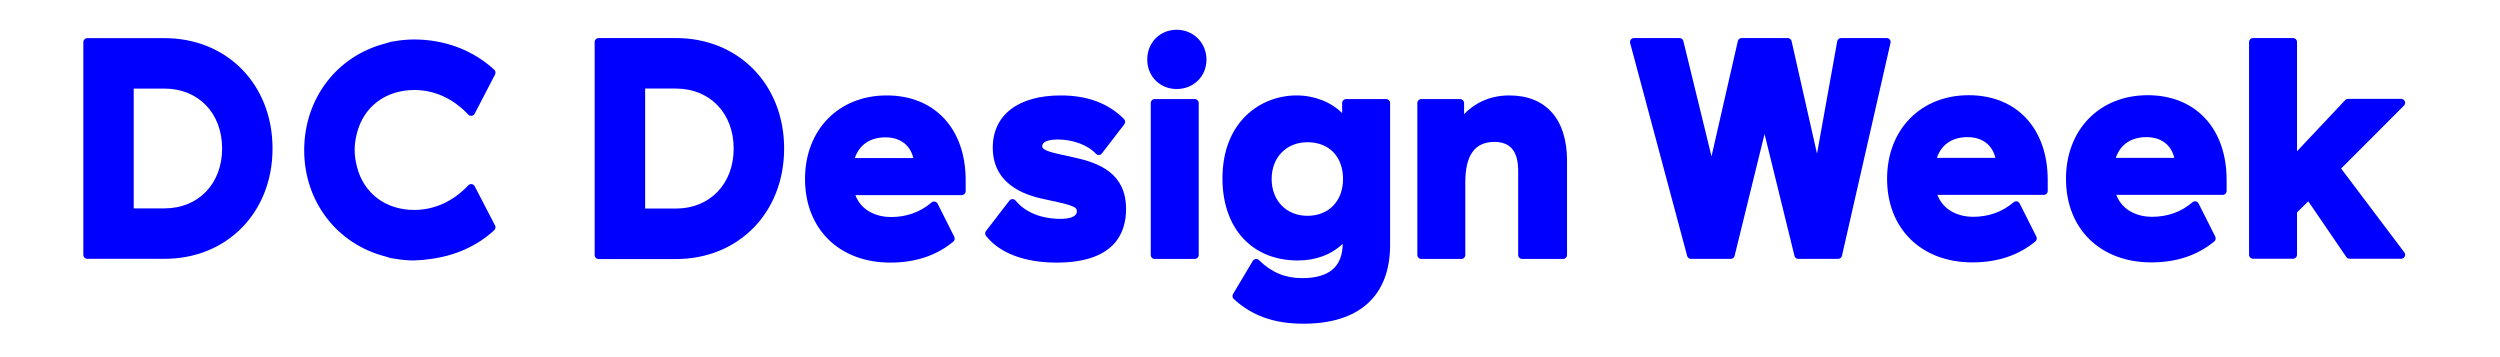
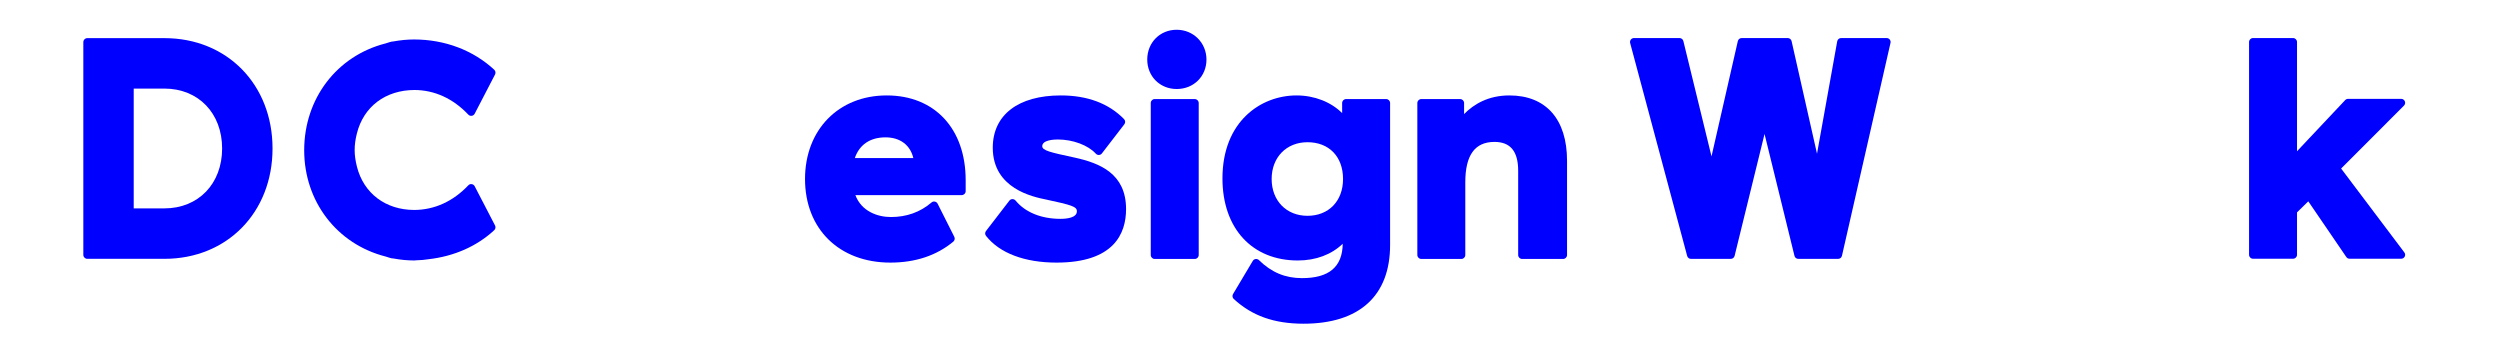
<svg xmlns="http://www.w3.org/2000/svg" width="420px" height="60px" viewBox="0 0 420 60" version="1.1">
  <title>Artboard</title>
  <desc>Created with Sketch.</desc>
  <defs />
  <g id="Wires" stroke="none" stroke-width="1" fill="none" fill-rule="evenodd">
    <g id="Artboard">
      <rect id="Rectangle-12" x="0" y="0" width="420" height="60" />
      <g id="Page-1" transform="translate(14, 5)" fill="#0000FF">
        <path d="M50.764,38.09 C50.893,38.122 51.017,38.166 51.141,38.207 C51.357,38.279 51.572,38.35 51.81,38.398 C51.88,38.41 51.953,38.416 52.072,38.422 C53.313,38.648 54.452,38.759 55.602,38.759 C55.683,38.759 55.764,38.75 55.917,38.731 C56.659,38.714 57.378,38.652 58.019,38.547 C62.32,38.05 66.127,36.364 69.031,33.672 C69.25,33.47 69.305,33.146 69.169,32.882 L65.745,26.284 C65.645,26.094 65.461,25.963 65.249,25.934 C65.047,25.894 64.823,25.978 64.678,26.134 C62.132,28.827 59.009,30.258 55.585,30.273 C50.783,30.265 47.097,27.482 45.966,23.009 C45.704,21.971 45.582,21.078 45.582,20.195 C45.582,19.324 45.701,18.443 45.956,17.422 C47.073,12.923 50.762,10.123 55.647,10.12 C59.011,10.132 62.134,11.563 64.678,14.256 C64.823,14.411 65.037,14.487 65.249,14.456 C65.461,14.427 65.645,14.296 65.745,14.106 L69.169,7.508 C69.305,7.244 69.25,6.92 69.031,6.716 C65.495,3.438 60.726,1.631 55.55,1.631 C54.445,1.631 53.307,1.741 52.028,1.969 C51.999,1.969 51.834,1.988 51.803,1.993 C51.575,2.038 51.36,2.109 51.145,2.181 C51.021,2.222 50.895,2.266 50.766,2.298 C42.595,4.384 37.105,11.556 37.105,20.245 C37.105,28.832 42.595,36.003 50.764,38.09" id="Fill-1" />
        <path d="M8.464,30.008 L8.464,9.882 L13.62,9.882 C19.33,9.882 23.317,14.02 23.317,19.945 C23.317,25.87 19.33,30.008 13.62,30.008 L8.464,30.008 Z M0.662,38.483 L13.62,38.483 C24.145,38.483 31.785,30.687 31.785,19.945 C31.785,9.202 24.145,1.407 13.62,1.407 L0.662,1.407 C0.296,1.407 8.61258609e-05,1.703 8.61258609e-05,2.069 L8.61258609e-05,37.821 C8.61258609e-05,38.186 0.296,38.483 0.662,38.483 L0.662,38.483 Z" id="Fill-3" />
-         <path d="M109.258,19.955 C109.258,25.89 105.263,30.037 99.545,30.037 L94.382,30.037 L94.382,9.877 L99.545,9.877 C105.263,9.877 109.258,14.021 109.258,19.955 M117.734,19.955 C117.734,9.199 110.085,1.393 99.545,1.393 L86.564,1.393 C86.199,1.393 85.903,1.69 85.903,2.055 L85.903,37.859 C85.903,38.224 86.199,38.521 86.564,38.521 L99.545,38.521 C110.085,38.521 117.734,30.713 117.734,19.955" id="Fill-5" />
        <path d="M129.611,21.551 C130.382,19.301 132.186,18.076 134.764,18.076 C137.215,18.076 138.917,19.36 139.44,21.551 L129.611,21.551 Z M135.58,39.117 C139.781,39.117 143.34,37.931 146.154,35.595 C146.391,35.397 146.46,35.063 146.322,34.787 L143.519,29.22 C143.428,29.039 143.257,28.909 143.057,28.868 C142.856,28.825 142.651,28.882 142.498,29.014 C140.605,30.639 138.31,31.461 135.68,31.461 C133.385,31.461 130.71,30.476 129.704,27.778 L147.571,27.778 C147.936,27.778 148.233,27.482 148.233,27.116 L148.233,25.279 C148.233,16.625 143.026,11.032 134.967,11.032 C126.887,11.032 121.244,16.806 121.244,25.074 C121.244,33.473 127.004,39.117 135.58,39.117 L135.58,39.117 Z" id="Fill-7" />
        <path d="M152.785,19.814 C152.785,26.704 159.557,28.08 161.775,28.53 C166.009,29.439 166.918,29.708 166.918,30.489 C166.918,31.601 165.189,31.766 164.159,31.766 C160.926,31.766 158.244,30.673 156.609,28.689 C156.481,28.534 156.293,28.454 156.088,28.447 C155.887,28.451 155.697,28.546 155.575,28.706 L151.644,33.813 C151.46,34.052 151.46,34.386 151.648,34.624 C153.923,37.522 158.13,39.117 163.498,39.117 C173.152,39.117 175.179,34.229 175.179,30.13 C175.179,24.167 170.788,22.403 166.492,21.464 C162.394,20.588 161.097,20.277 161.097,19.559 C161.097,18.514 163.09,18.433 163.701,18.433 C166.238,18.433 168.809,19.391 170.099,20.821 C170.232,20.965 170.432,21.04 170.616,21.038 C170.812,21.029 170.995,20.936 171.114,20.779 L174.89,15.876 C175.091,15.615 175.069,15.246 174.838,15.009 C172.259,12.37 168.683,11.032 164.211,11.032 C157.056,11.032 152.785,14.315 152.785,19.814" id="Fill-9" />
        <path d="M183.688,9.954 C186.537,9.954 188.686,7.825 188.686,5.003 C188.686,2.198 186.491,-8.62068966e-05 183.688,-8.62068966e-05 C180.867,-8.62068966e-05 178.738,2.152 178.738,5.003 C178.738,7.825 180.867,9.954 183.688,9.954" id="Fill-11" />
        <path d="M179.989,11.644 C179.623,11.644 179.327,11.94 179.327,12.306 L179.327,37.843 C179.327,38.208 179.623,38.505 179.989,38.505 L186.723,38.505 C187.088,38.505 187.384,38.208 187.384,37.843 L187.384,12.306 C187.384,11.94 187.088,11.644 186.723,11.644 L179.989,11.644 Z" id="Fill-13" />
        <path d="M211.631,25.074 C211.631,28.772 209.23,31.255 205.659,31.255 C202.114,31.255 199.637,28.713 199.637,25.074 C199.637,21.434 202.114,18.893 205.659,18.893 C209.287,18.893 211.631,21.318 211.631,25.074 M218.876,11.643 L212.141,11.643 C211.776,11.643 211.48,11.94 211.48,12.305 L211.48,14 C209.604,12.136 206.825,11.032 203.822,11.032 C197.826,11.032 191.373,15.393 191.373,24.972 C191.373,33.349 196.339,38.761 204.026,38.761 C207.06,38.761 209.68,37.774 211.578,35.952 C211.523,39.836 209.284,41.725 204.742,41.725 C201.914,41.725 199.611,40.763 197.498,38.697 C197.354,38.557 197.164,38.492 196.95,38.514 C196.751,38.54 196.572,38.657 196.468,38.831 L193.151,44.398 C192.99,44.667 193.04,45.011 193.269,45.224 C196.341,48.061 200.067,49.383 204.997,49.383 C214.374,49.383 219.537,44.686 219.537,36.157 L219.537,12.305 C219.537,11.94 219.241,11.643 218.876,11.643" id="Fill-15" />
        <path d="M239.57,11.032 C236.018,11.032 233.578,12.523 231.967,14.164 L231.967,12.306 C231.967,11.94 231.671,11.644 231.306,11.644 L224.775,11.644 C224.41,11.644 224.113,11.94 224.113,12.306 L224.113,37.843 C224.113,38.208 224.41,38.505 224.775,38.505 L231.509,38.505 C231.874,38.505 232.17,38.208 232.17,37.843 L232.17,25.635 C232.17,21.064 233.774,18.841 237.072,18.841 C239.752,18.841 241.054,20.429 241.054,23.696 L241.054,37.843 C241.054,38.208 241.351,38.505 241.716,38.505 L248.602,38.505 C248.967,38.505 249.263,38.208 249.263,37.843 L249.263,22.01 C249.263,15.033 245.73,11.032 239.57,11.032" id="Fill-17" />
-         <path d="M311.395,21.517 C312.169,19.267 313.972,18.039 316.548,18.039 C318.999,18.039 320.701,19.324 321.225,21.517 L311.395,21.517 Z M316.753,10.995 C308.674,10.995 303.03,16.771 303.03,25.039 C303.03,33.438 308.791,39.082 317.365,39.082 C321.568,39.082 325.125,37.896 327.94,35.56 C328.178,35.362 328.247,35.028 328.109,34.752 L325.303,29.183 C325.212,29.002 325.042,28.873 324.842,28.831 C324.639,28.787 324.436,28.845 324.282,28.978 C322.391,30.602 320.098,31.424 317.466,31.424 C315.173,31.424 312.498,30.442 311.49,27.743 L329.356,27.743 C329.721,27.743 330.017,27.447 330.017,27.081 L330.017,25.244 C330.017,16.588 324.811,10.995 316.753,10.995 L316.753,10.995 Z" id="Fill-19" />
-         <path d="M341.452,21.517 C342.226,19.267 344.029,18.039 346.605,18.039 C349.058,18.039 350.76,19.324 351.28,21.517 L341.452,21.517 Z M346.808,10.995 C338.729,10.995 333.085,16.771 333.085,25.039 C333.085,33.438 338.846,39.082 347.421,39.082 C351.621,39.082 355.18,37.898 357.997,35.56 C358.235,35.362 358.305,35.028 358.166,34.752 L355.36,29.183 C355.269,29.002 355.099,28.873 354.899,28.831 C354.697,28.787 354.492,28.845 354.339,28.978 C352.448,30.602 350.155,31.424 347.523,31.424 C345.228,31.424 342.553,30.442 341.545,27.743 L359.411,27.743 C359.776,27.743 360.073,27.447 360.073,27.081 L360.073,25.244 C360.073,16.588 354.866,10.995 346.808,10.995 L346.808,10.995 Z" id="Fill-21" />
        <g id="Group-25" transform="translate(363.451, 1.107)">
          <path d="M15.856,22.204 L26.421,11.632 C26.608,11.443 26.665,11.158 26.564,10.91 C26.46,10.663 26.219,10.501 25.952,10.501 L17.022,10.501 C16.839,10.501 16.665,10.577 16.541,10.71 L8.448,19.302 L8.448,0.949 C8.448,0.583 8.152,0.287 7.786,0.287 L1.052,0.287 C0.687,0.287 0.391,0.583 0.391,0.949 L0.391,36.699 C0.391,37.064 0.687,37.361 1.052,37.361 L7.786,37.361 C8.152,37.361 8.448,37.064 8.448,36.699 L8.448,29.572 L10.341,27.715 L16.731,37.073 C16.855,37.252 17.058,37.361 17.277,37.361 L25.952,37.361 C26.204,37.361 26.433,37.219 26.545,36.994 C26.657,36.769 26.631,36.5 26.481,36.3 L15.856,22.204 Z" id="Fill-23" />
        </g>
        <path d="M303.479,1.644 C303.353,1.486 303.164,1.394 302.962,1.394 L295.303,1.394 C294.982,1.394 294.709,1.624 294.652,1.939 L291.257,20.824 L286.987,1.91 C286.918,1.608 286.65,1.394 286.341,1.394 L278.6,1.394 C278.291,1.394 278.024,1.608 277.955,1.908 L273.534,21.275 L268.806,1.9 C268.734,1.603 268.469,1.394 268.164,1.394 L260.505,1.394 C260.3,1.394 260.105,1.491 259.979,1.653 C259.855,1.817 259.812,2.029 259.865,2.227 L269.444,38 C269.521,38.289 269.783,38.491 270.083,38.491 L276.772,38.491 C277.077,38.491 277.342,38.282 277.414,37.987 L282.443,17.508 L287.473,37.987 C287.545,38.282 287.811,38.491 288.116,38.491 L294.803,38.491 C295.112,38.491 295.379,38.277 295.448,37.975 L303.606,2.203 C303.651,2.008 303.605,1.801 303.479,1.644" id="Fill-26" />
      </g>
    </g>
  </g>
</svg>